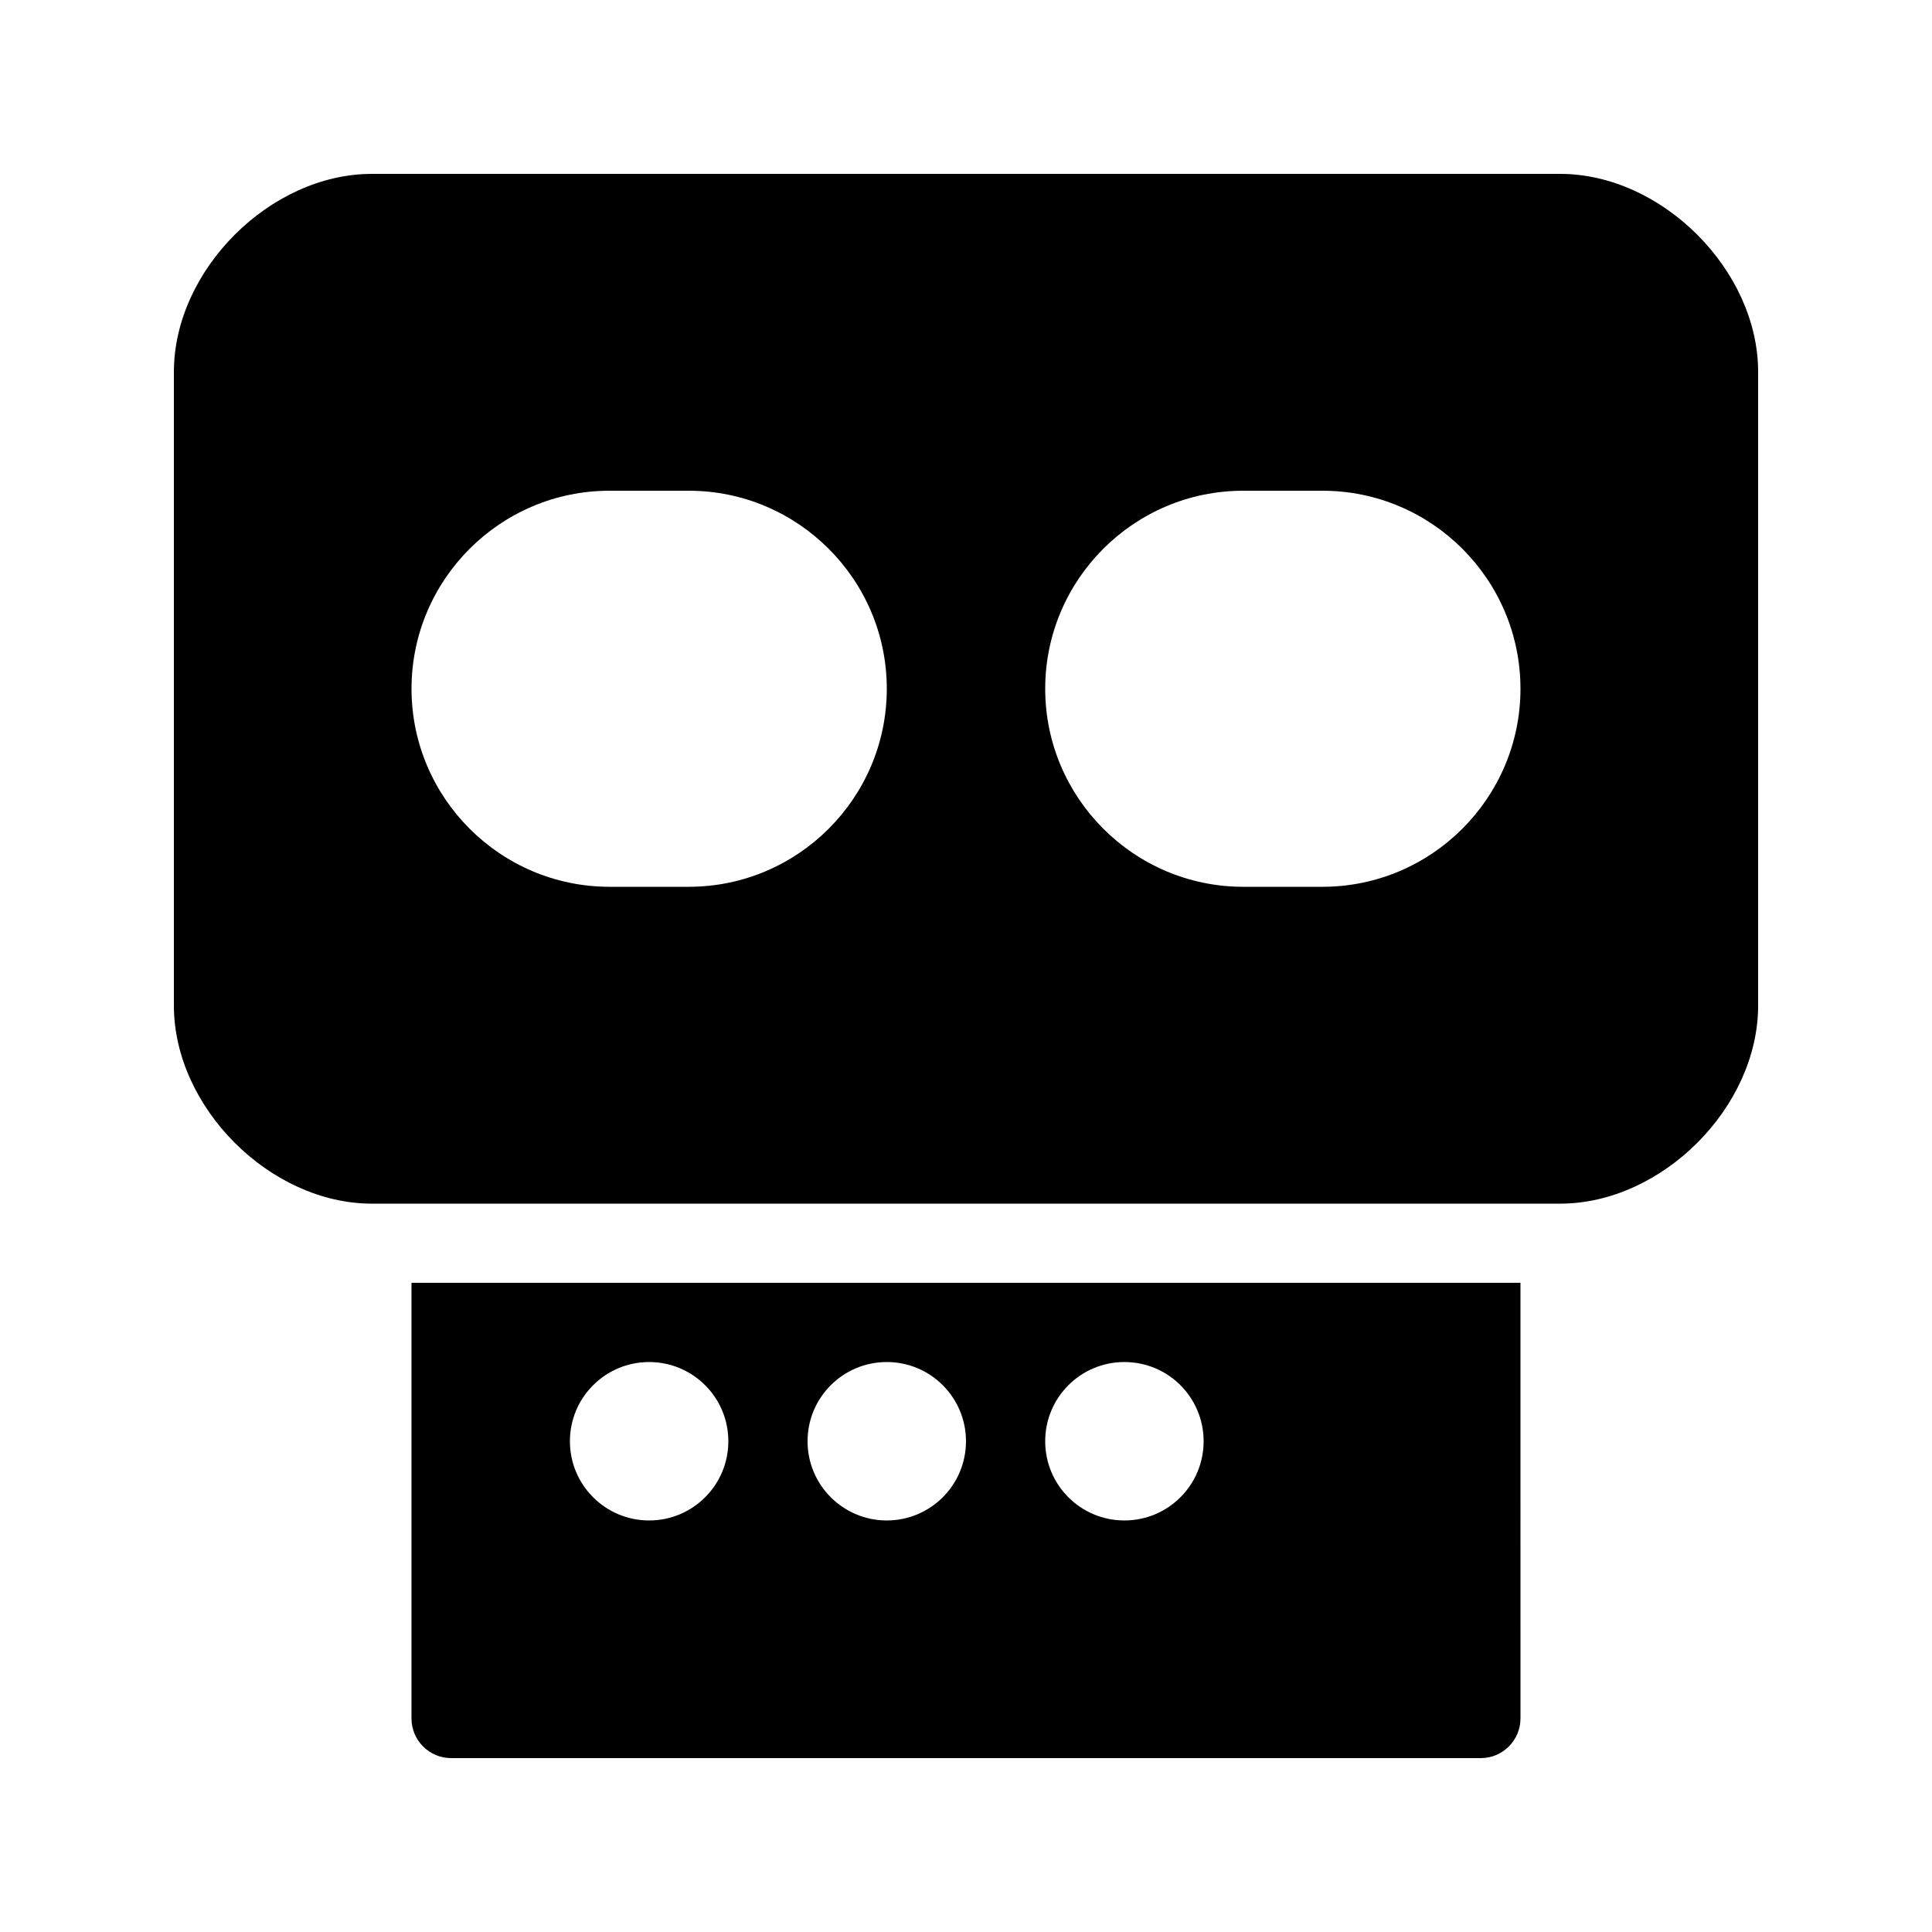
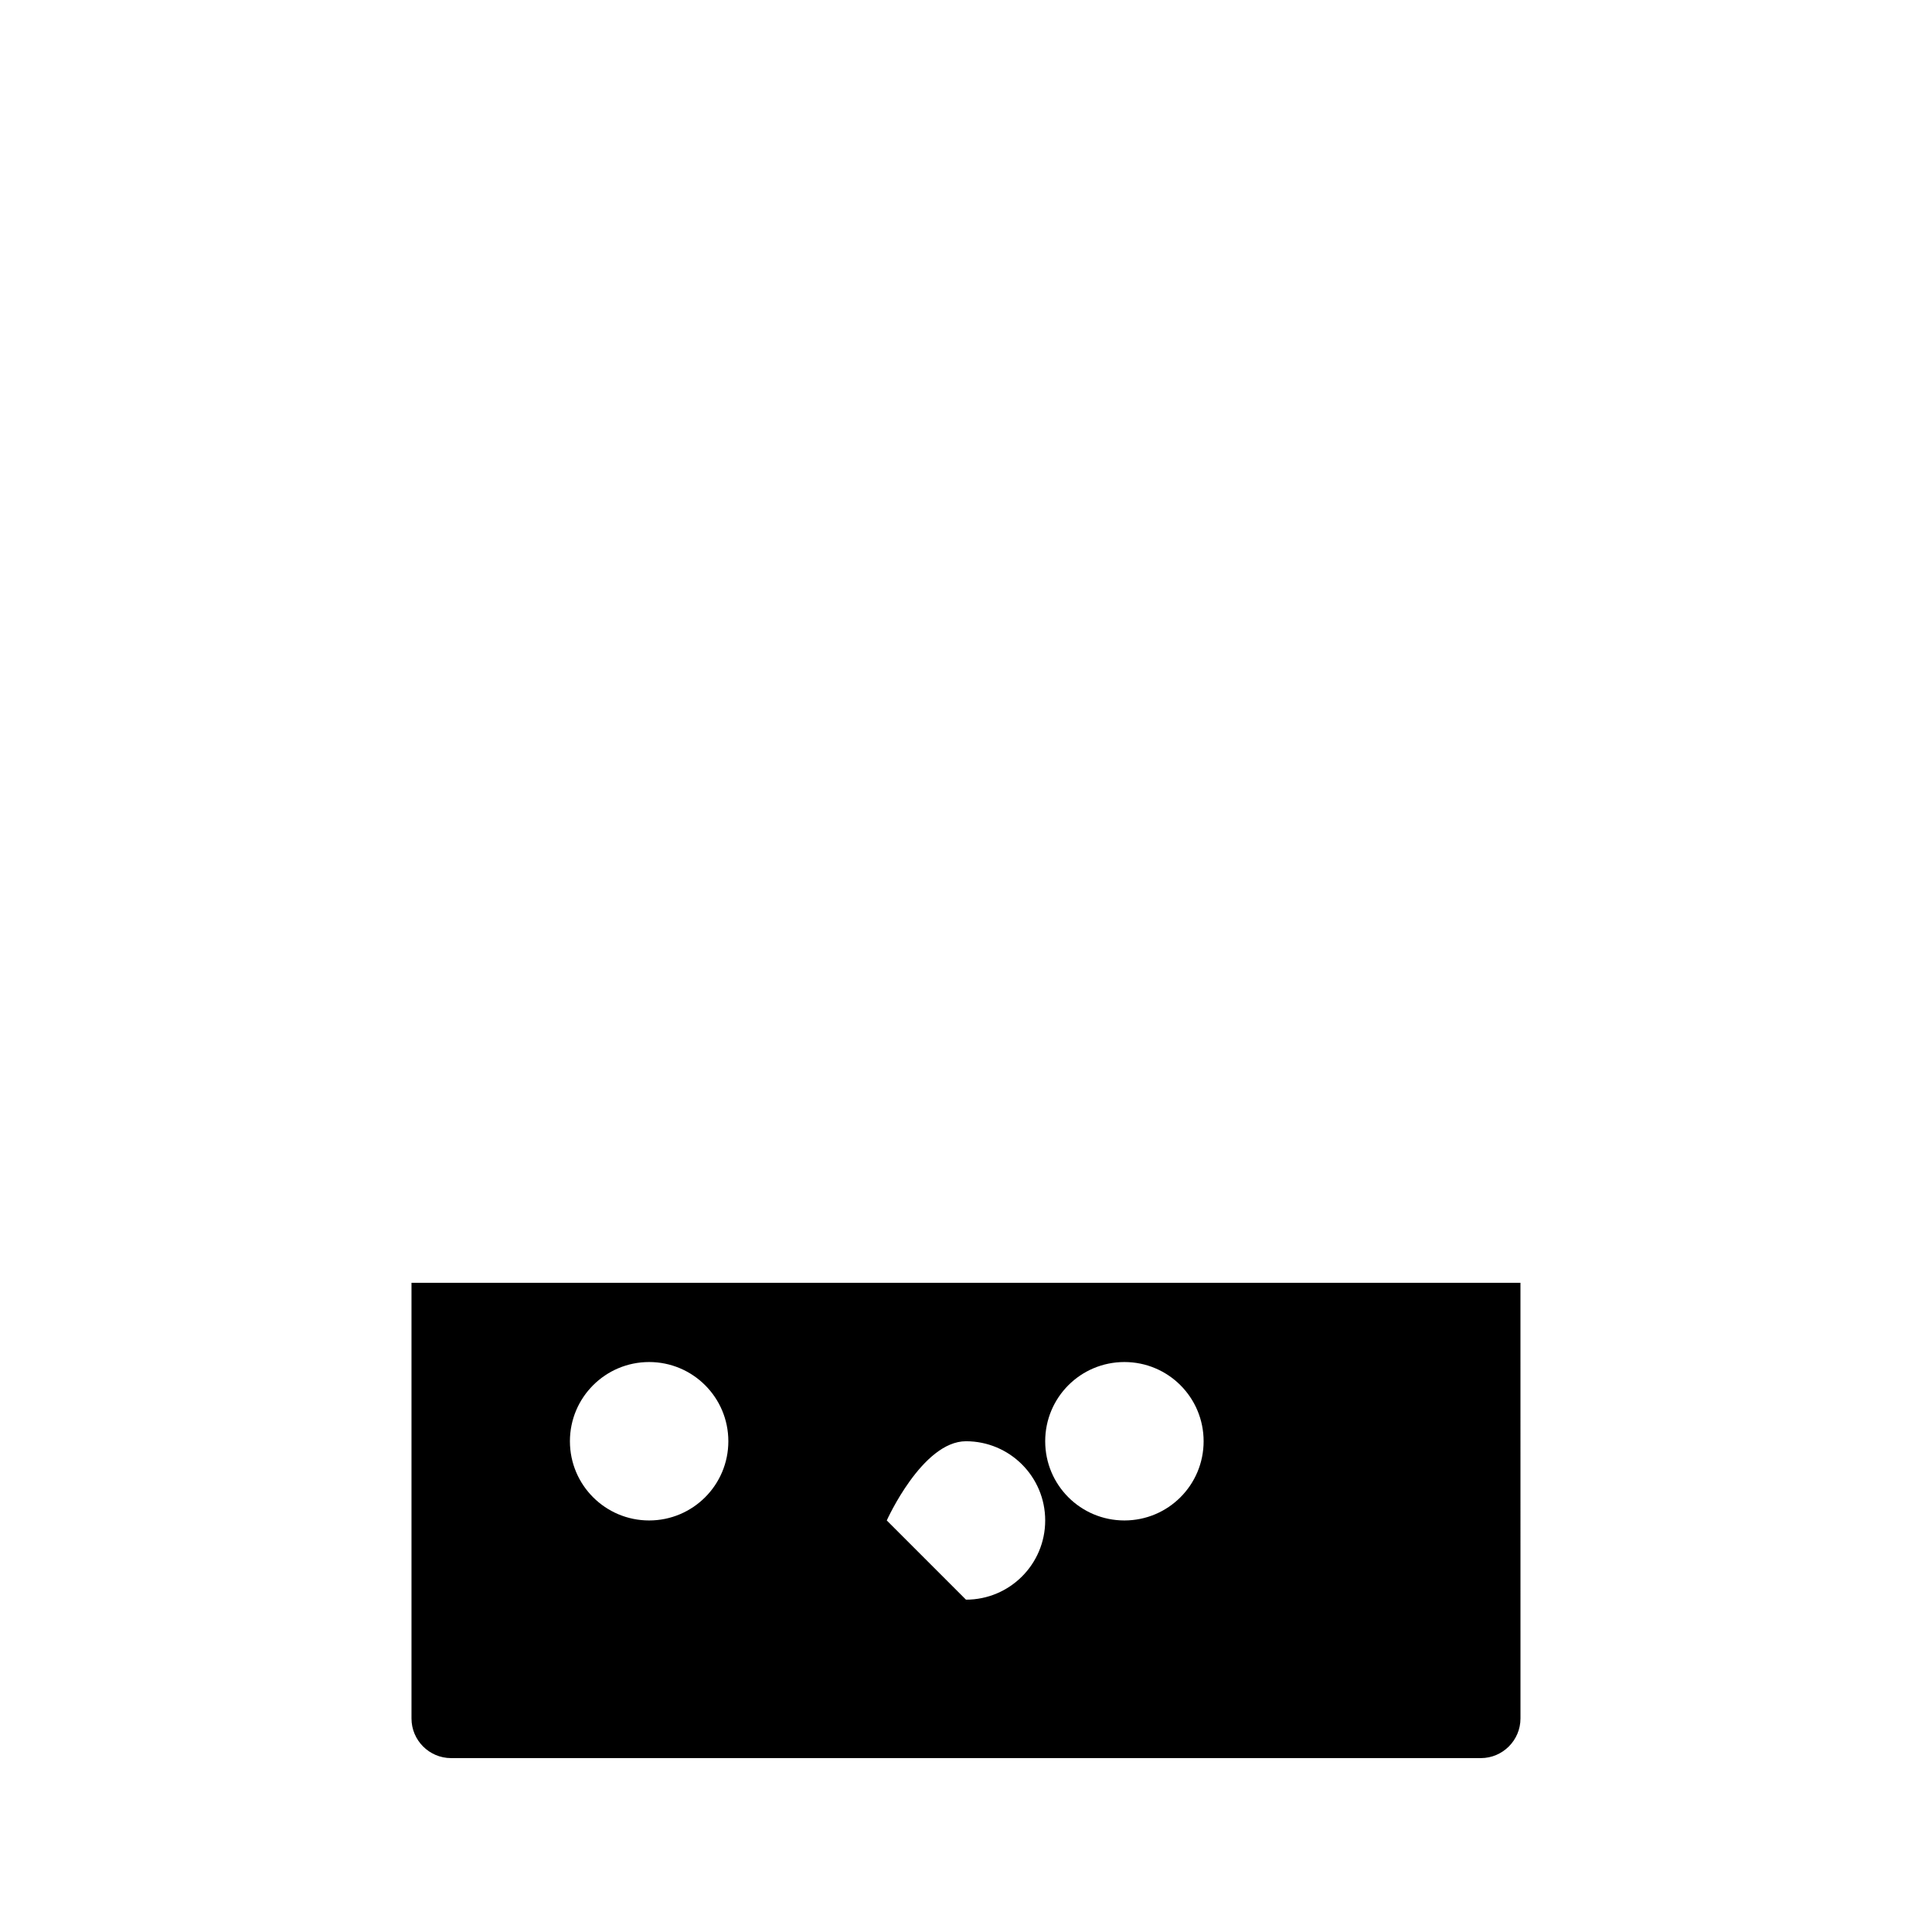
<svg xmlns="http://www.w3.org/2000/svg" fill="#000000" width="800px" height="800px" version="1.1" viewBox="144 144 512 512">
  <g>
-     <path d="m253.05 483.96v115.46c0 5.773 4.703 10.496 10.496 10.496h272.9c5.773 0 10.496-4.723 10.496-10.496l-0.004-115.46zm62.977 62.977c-11.586 0-20.992-9.383-20.992-20.992s9.406-20.992 20.992-20.992 20.992 9.383 20.992 20.992-9.406 20.992-20.992 20.992zm62.977 0c-11.586 0-20.992-9.383-20.992-20.992s9.406-20.992 20.992-20.992c11.586 0 20.992 9.383 20.992 20.992s-9.406 20.992-20.992 20.992zm62.977 0c-11.609 0-20.992-9.383-20.992-20.992s9.383-20.992 20.992-20.992 20.992 9.383 20.992 20.992-9.387 20.992-20.992 20.992z" />
-     <path d="m557.44 190.08h-314.88c-26.973 0-52.477 25.504-52.477 52.48v167.94c0 26.973 25.504 52.48 52.48 52.48h314.88c26.977 0 52.48-25.504 52.48-52.48v-167.94c-0.004-26.977-25.508-52.48-52.484-52.48zm-230.91 188.93h-20.992c-28.93 0-52.48-23.555-52.48-52.48 0-28.93 23.551-52.48 52.48-52.48h20.992c28.926 0 52.48 23.551 52.48 52.48 0 28.926-23.555 52.48-52.48 52.48zm167.93 0h-20.992c-28.945 0-52.477-23.574-52.477-52.48 0-28.93 23.531-52.48 52.48-52.48h20.992c28.945 0 52.477 23.551 52.477 52.48 0 28.906-23.531 52.48-52.48 52.48z" />
+     <path d="m253.05 483.96v115.46c0 5.773 4.703 10.496 10.496 10.496h272.9c5.773 0 10.496-4.723 10.496-10.496l-0.004-115.46zm62.977 62.977c-11.586 0-20.992-9.383-20.992-20.992s9.406-20.992 20.992-20.992 20.992 9.383 20.992 20.992-9.406 20.992-20.992 20.992zm62.977 0s9.406-20.992 20.992-20.992c11.586 0 20.992 9.383 20.992 20.992s-9.406 20.992-20.992 20.992zm62.977 0c-11.609 0-20.992-9.383-20.992-20.992s9.383-20.992 20.992-20.992 20.992 9.383 20.992 20.992-9.387 20.992-20.992 20.992z" />
  </g>
</svg>